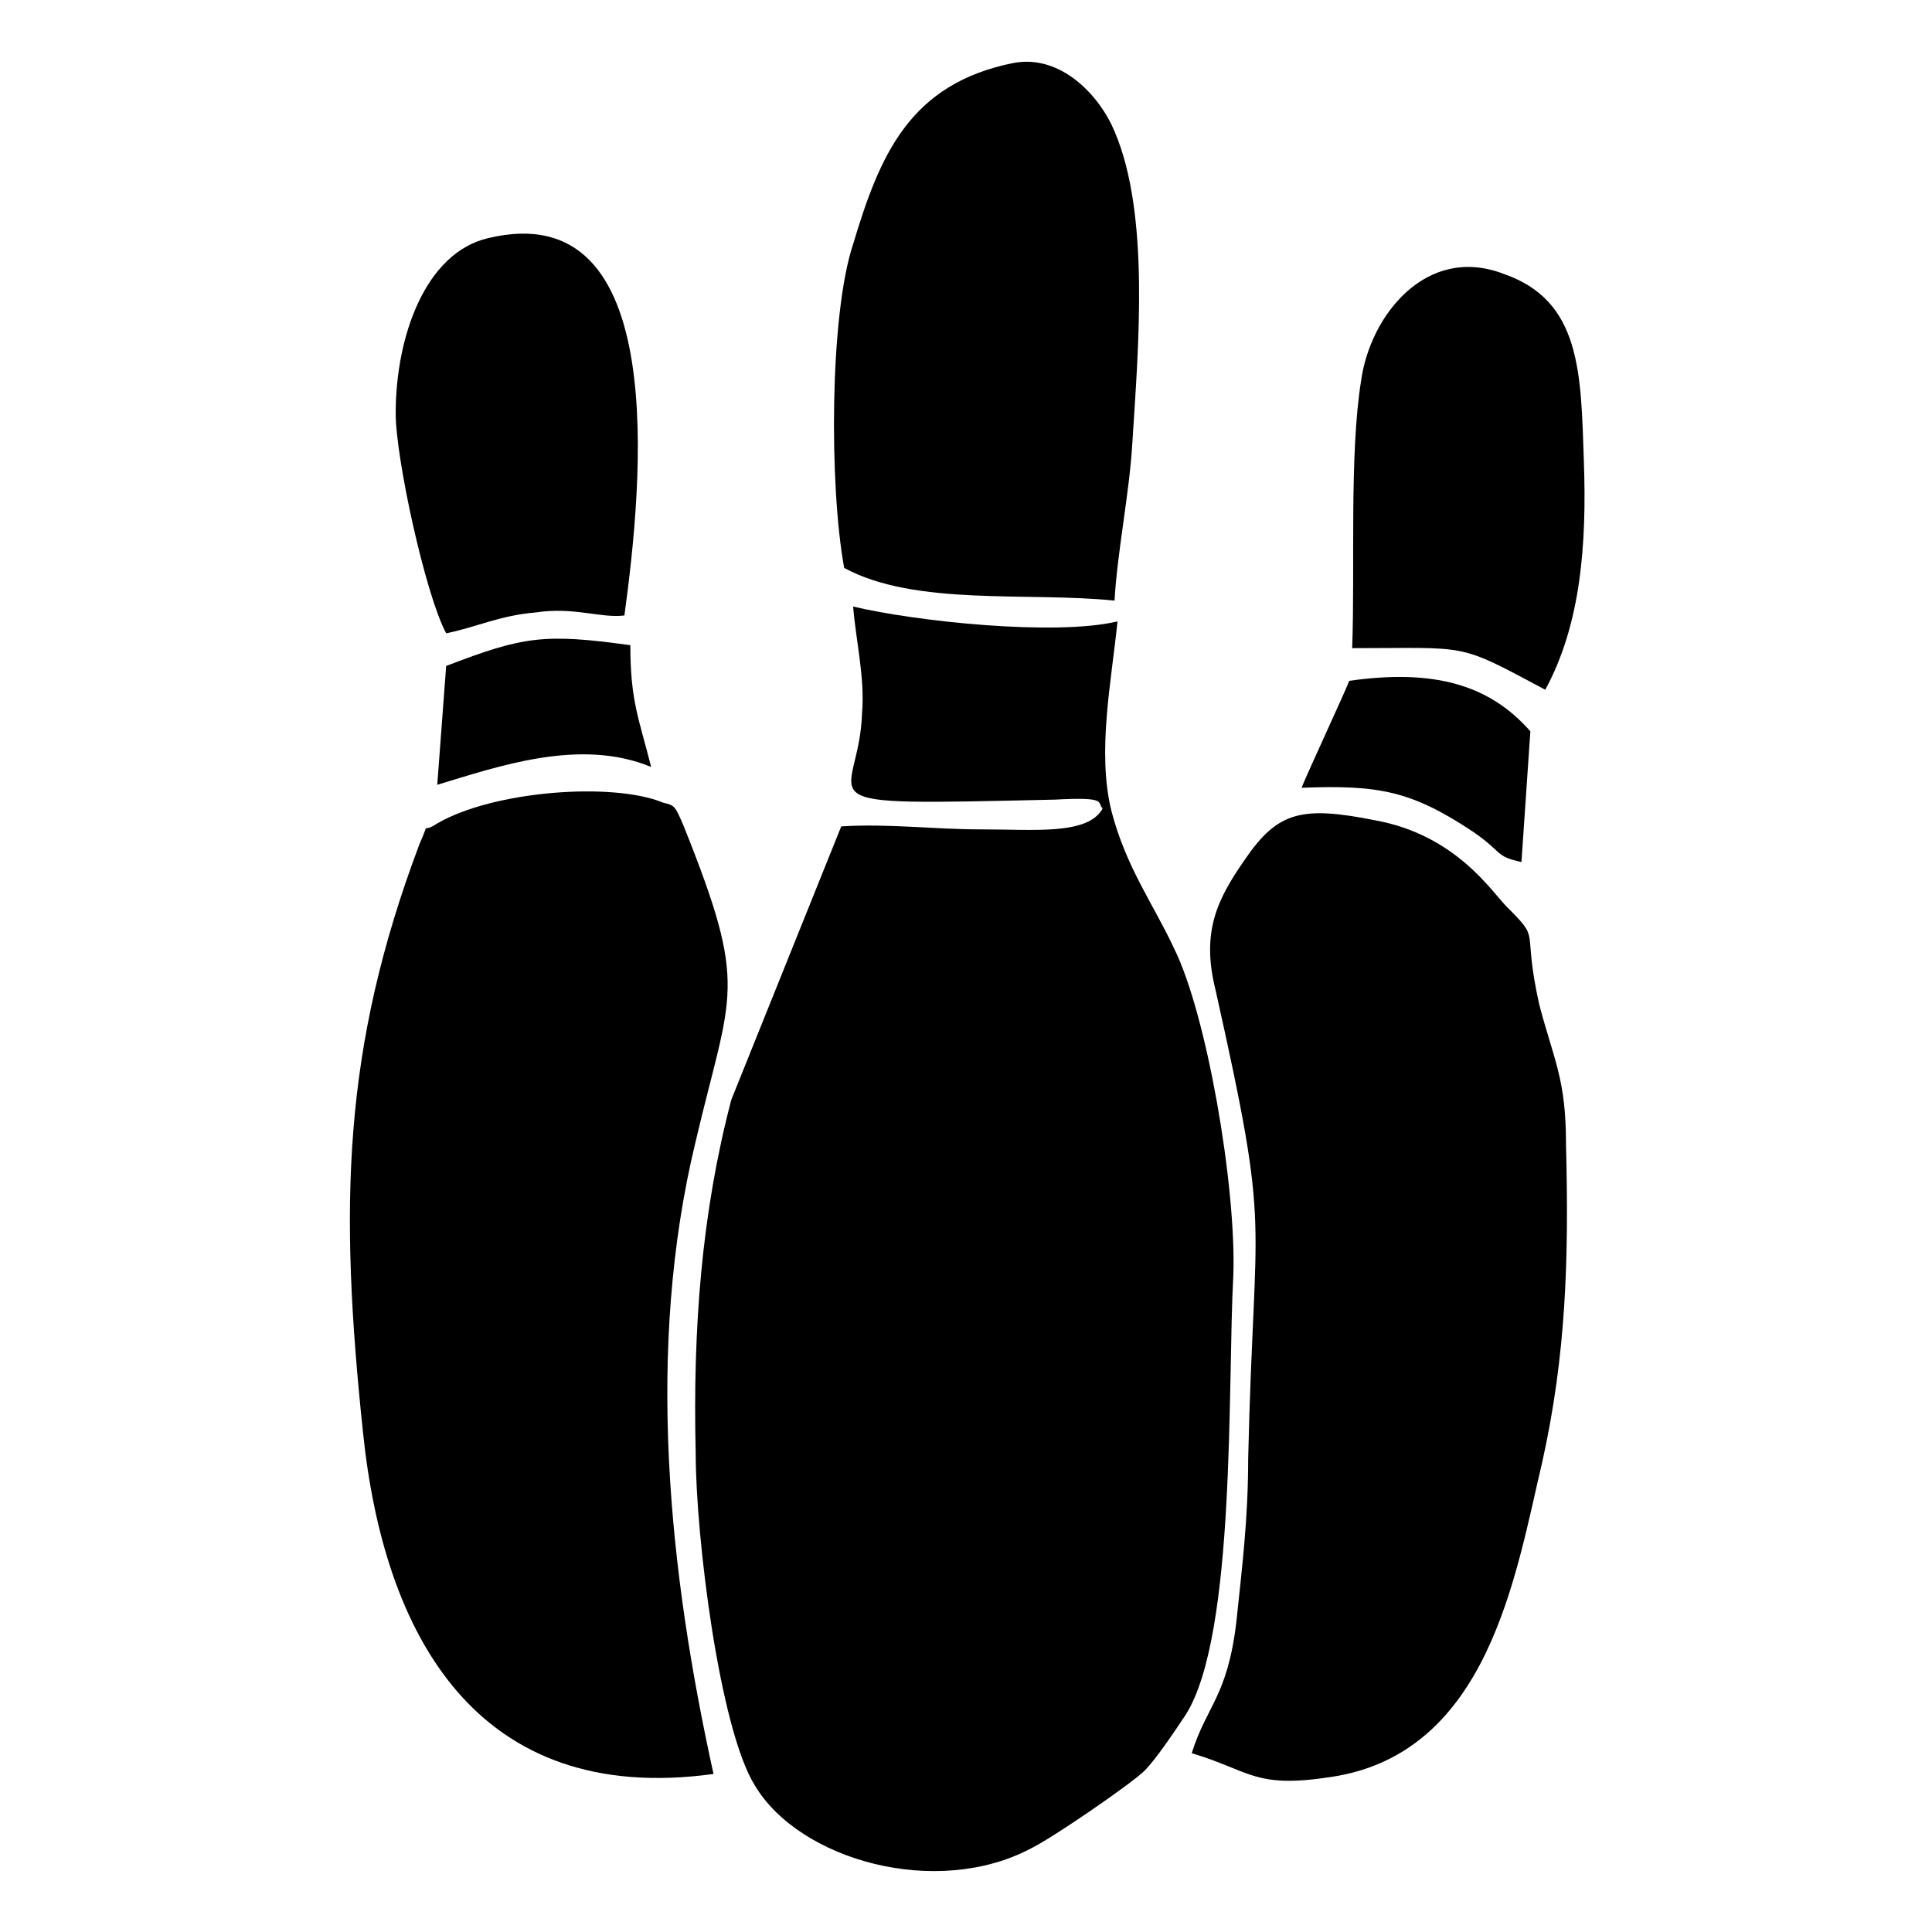
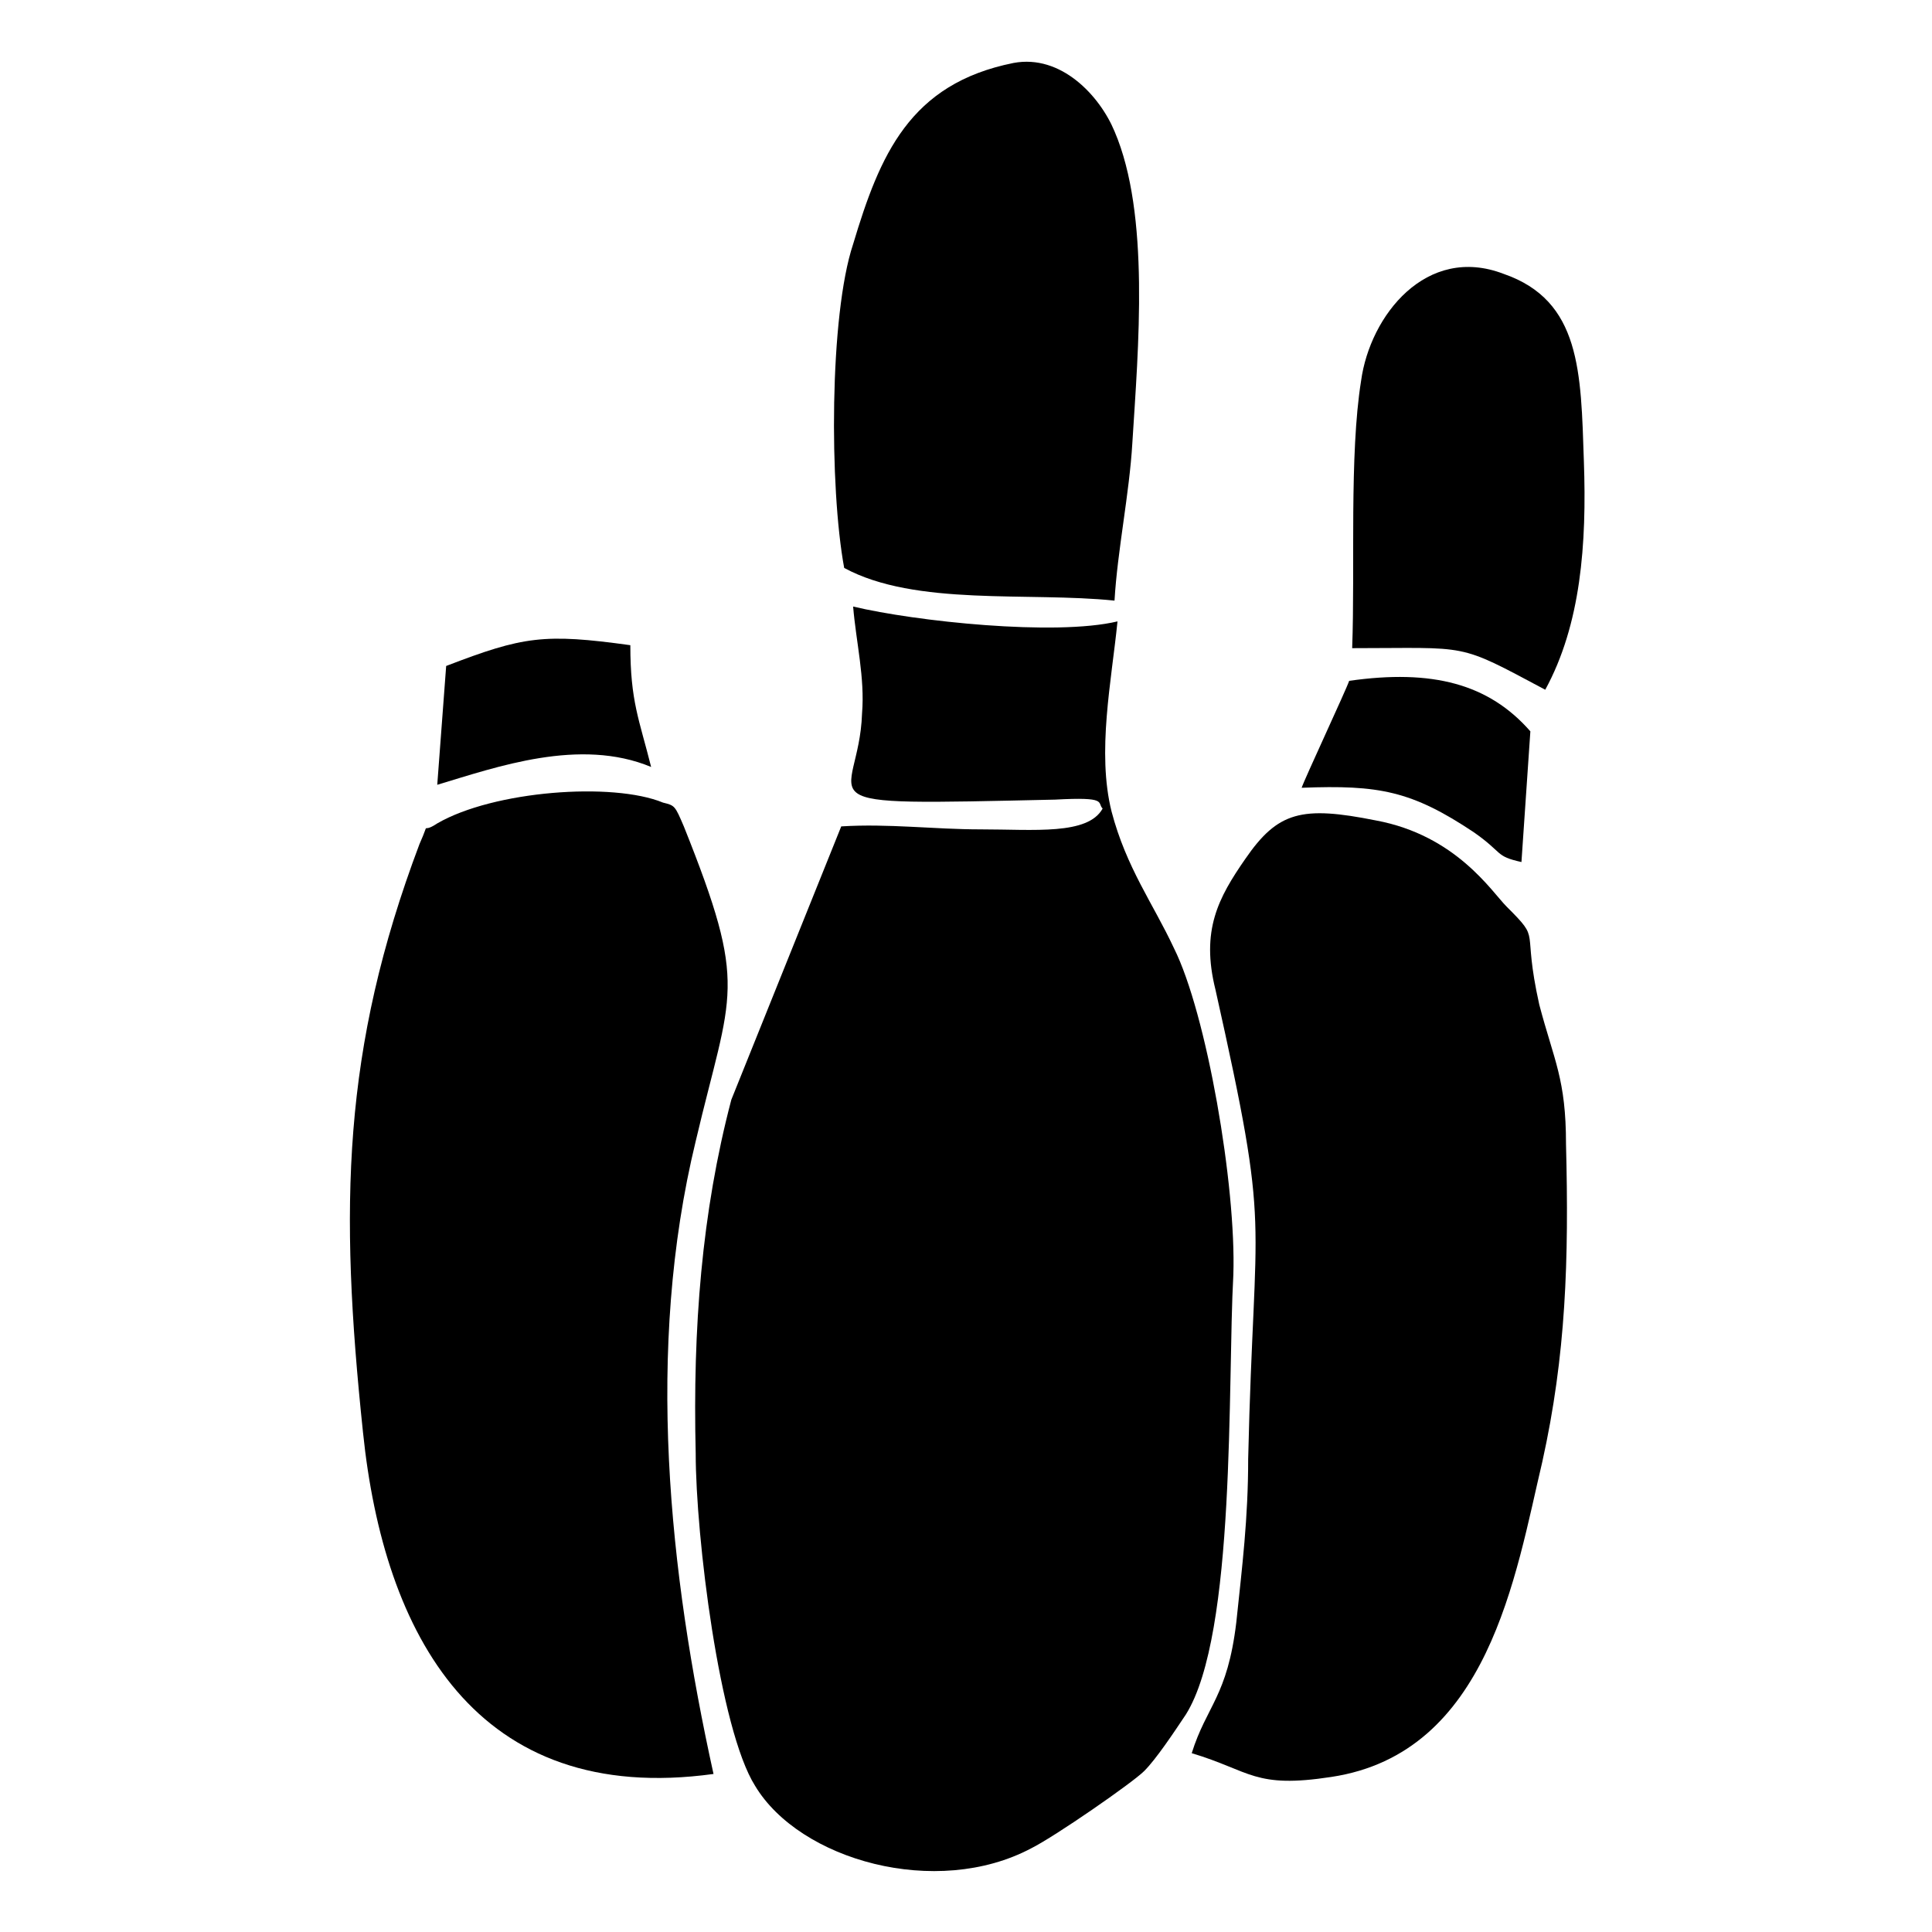
<svg xmlns="http://www.w3.org/2000/svg" fill="#000000" width="800px" height="800px" version="1.1" viewBox="144 144 512 512">
  <g fill-rule="evenodd">
    <path d="m436.21 358.28c-3.938 7.086-18.105 5.512-32.273 5.512-12.594 0-24.402-1.574-37-0.789l-29.125 72.422c-7.871 29.914-10.234 60.613-9.445 93.676 0 22.043 6.297 73.211 15.742 88.168 11.809 19.68 48.02 29.914 73.211 16.531 6.297-3.148 26.766-17.32 29.914-20.469s7.871-10.234 11.02-14.957c13.383-21.254 11.02-88.168 12.594-116.51 0.789-23.617-7.086-69.273-15.742-86.594-5.512-11.809-12.594-21.254-16.531-36.211-3.938-15.742 0-34.637 1.574-50.383-16.531 3.938-53.531 0-70.062-3.938 0.789 9.445 3.148 18.895 2.363 28.34-0.789 24.402-19.68 24.402 51.168 22.828 14.168-0.777 11.02 0.797 12.594 2.371z" />
    <path d="m333.09 614.12c-11.809-53.531-18.105-112.57-4.723-167.68 9.445-40.148 14.168-40.148-3.148-83.445-2.363-5.512-2.363-5.512-5.512-6.297-13.383-5.512-44.871-3.148-59.828 5.512-4.723 3.148-1.574-1.574-4.723 5.512-20.469 54.316-21.254 96.039-14.957 155.87 5.512 53.527 29.914 99.188 92.891 90.527z" />
    <path d="m459.82 608.61c15.742 4.723 16.531 9.445 37 6.297 41.723-6.297 48.805-53.531 55.891-83.445 6.297-28.34 7.086-53.531 6.297-84.23 0-17.32-3.148-22.043-7.086-37-4.723-21.254 0.789-16.531-8.66-25.977-3.938-3.938-13.383-18.895-34.637-22.828-19.68-3.938-25.977-2.363-34.637 10.234-7.086 10.234-11.809 18.895-7.871 34.637 14.957 66.914 10.234 55.891 8.66 124.38 0 15.742-1.574 28.34-3.148 43.297-2.359 19.68-7.871 22.043-11.809 34.637z" />
    <path d="m367.72 294.51c18.895 10.234 48.805 6.297 71.637 8.66 0.789-13.383 3.938-28.34 4.723-41.723 1.574-25.191 4.723-60.613-4.723-82.656-3.938-9.445-14.168-20.469-26.766-18.105-27.551 5.512-35.426 24.402-42.508 48.02-6.297 18.895-6.297 64.551-2.363 85.805z" />
    <path d="m502.34 315.77c31.488 0 27.551-1.574 51.168 11.02 9.445-17.32 11.02-38.574 10.234-60.613-0.789-23.617-0.789-42.508-21.254-49.594-20.469-7.871-35.426 11.02-37.785 28.34-3.152 19.68-1.578 49.59-2.363 70.848z" />
-     <path d="m262.24 311.83c7.871-1.574 14.168-4.723 23.617-5.512 10.234-1.574 17.32 1.574 23.617 0.789 4.723-34.637 12.594-111.78-36.211-99.977-16.531 3.938-24.402 25.977-24.402 46.445-0.004 11.809 7.867 48.02 13.379 58.254z" />
    <path d="m488.95 352.77c20.469-0.789 29.125 0.789 45.656 11.809 7.871 5.512 5.512 6.297 12.594 7.871l2.363-34.637c-11.02-12.594-25.977-16.531-48.02-13.383-0.785 2.363-11.809 25.98-12.594 28.34z" />
    <path d="m262.24 320.49-2.363 31.488c15.742-4.723 37.785-12.594 56.68-4.723-3.148-12.594-5.512-17.32-5.512-32.273-22.828-3.152-28.336-2.367-48.805 5.508z" />
  </g>
</svg>